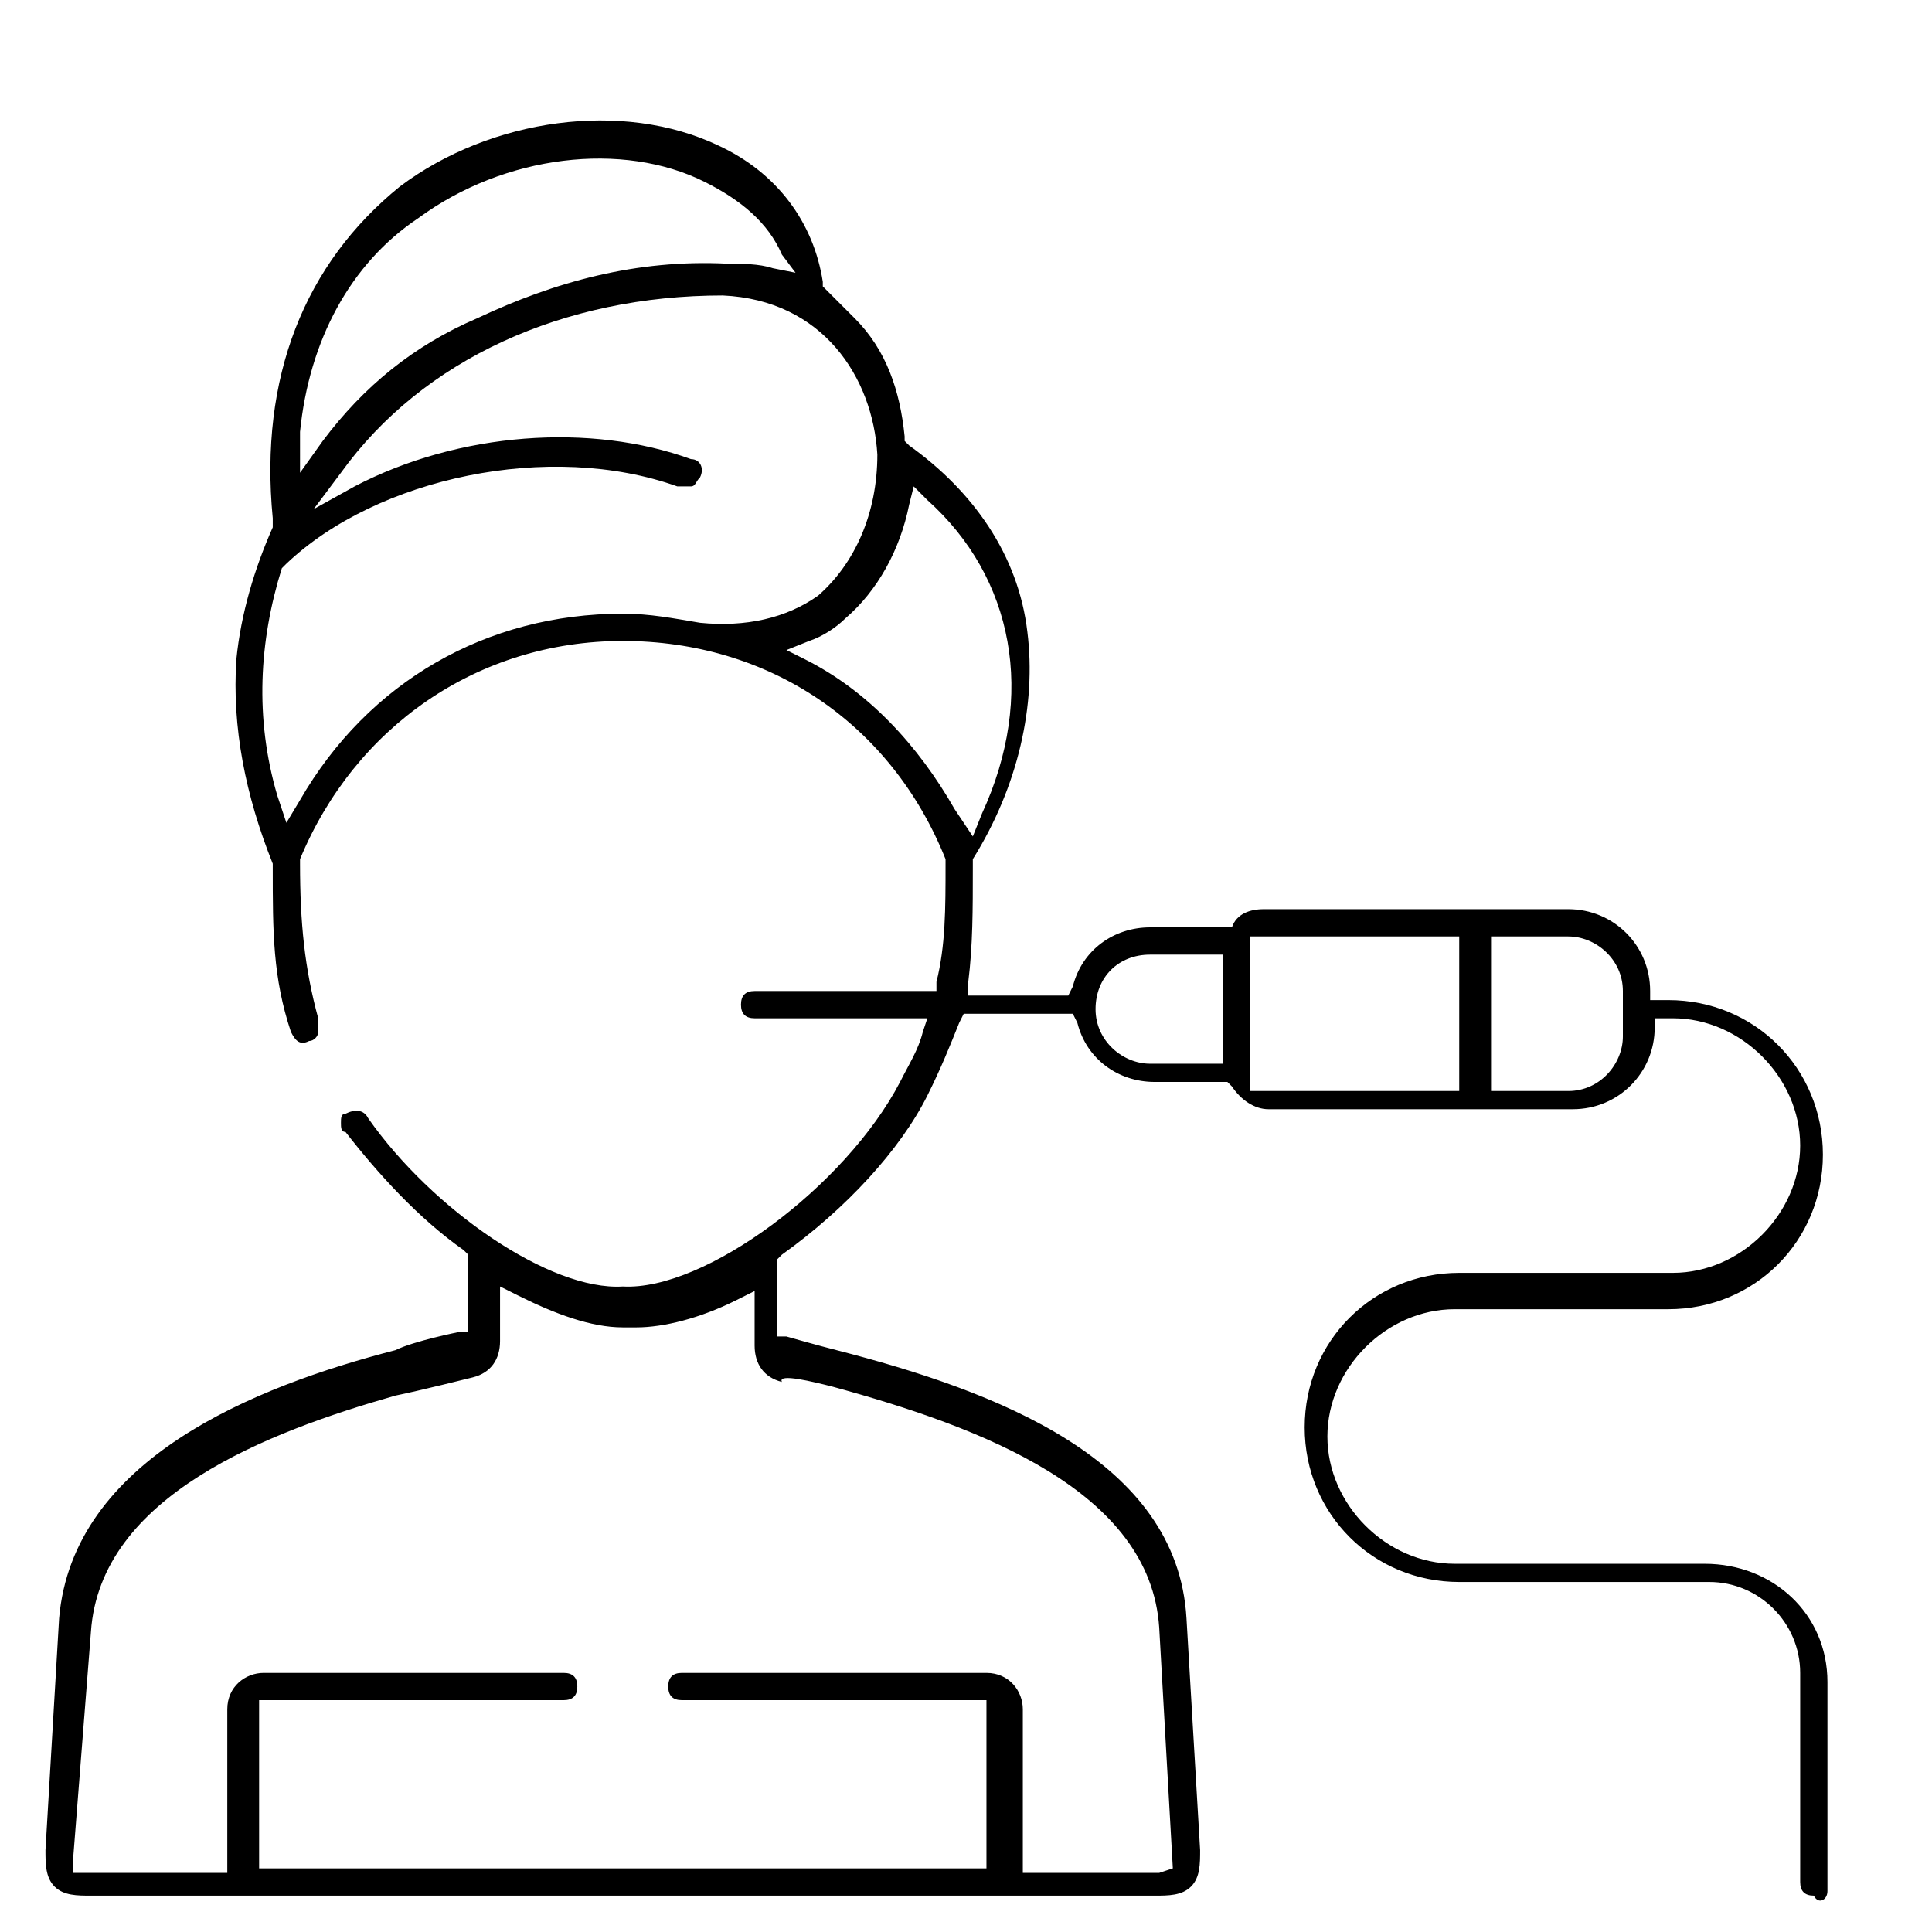
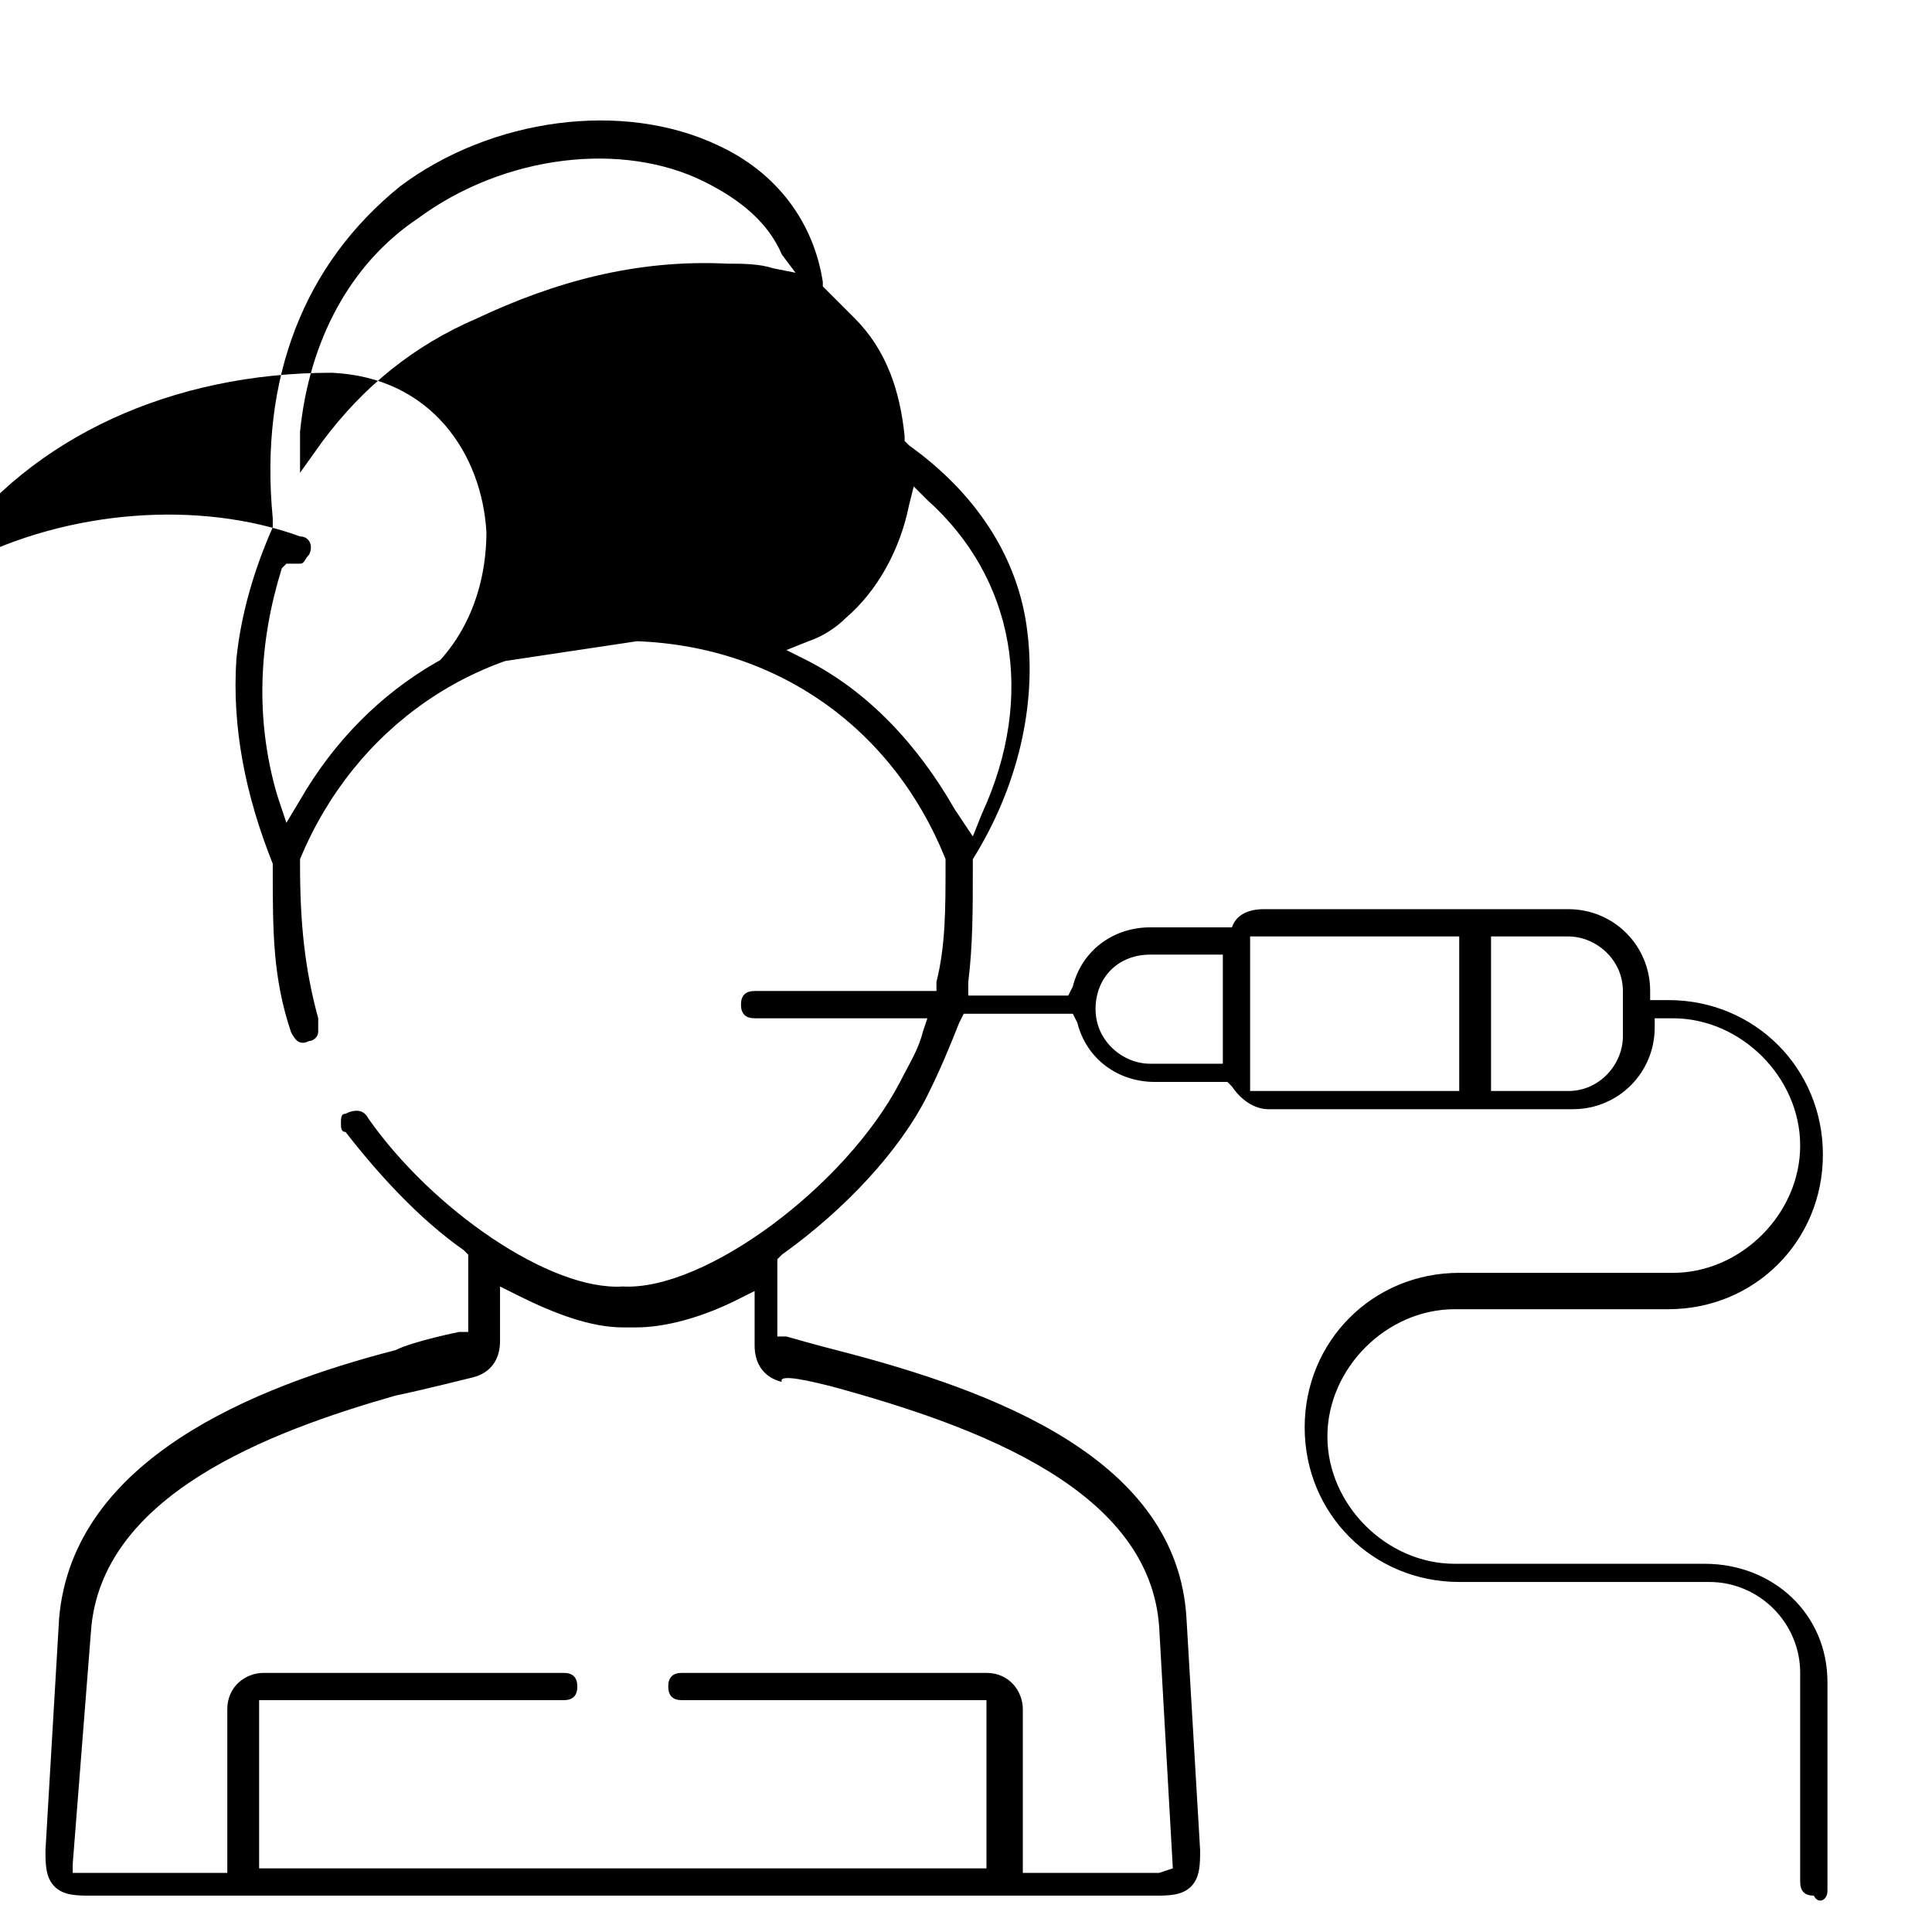
<svg xmlns="http://www.w3.org/2000/svg" version="1.1" x="0px" y="0px" viewBox="0 0 42.5 42.5" style="enable-background:new 0 0 42.5 42.5;" xml:space="preserve">
  <style type="text/css">
	.st0{fill:#FFFFFF;}
</style>
  <g>
-     <path d="M40.2,41.6v-4.6c0-1.5-1.2-2.6-2.7-2.6h-5.5c-1.5,0-2.8-1.3-2.8-2.8c0-1.5,1.3-2.8,2.8-2.8h4.7   c1.9,0,3.4-1.5,3.4-3.4s-1.5-3.4-3.4-3.4h-0.4l0-0.2c0-1-0.8-1.8-1.8-1.8h-6.7c-0.3,0-0.6,0.1-0.7,0.4L27,20.4h-1.7   c-0.8,0-1.5,0.5-1.7,1.3l-0.1,0.2h-2.2l0-0.3c0.1-0.8,0.1-1.6,0.1-2.5V19l0-0.1c1-1.6,1.4-3.4,1.2-5c-0.2-1.7-1.2-3.1-2.6-4.1   l-0.1-0.1l0-0.1c-0.1-1-0.4-1.9-1.1-2.6c-0.2-0.2-0.4-0.4-0.6-0.6l-0.1-0.1l0-0.1c-0.2-1.3-1-2.4-2.3-3c-2.1-1-5-0.6-7,0.9   C6.7,5.8,5.7,8.3,6,11.4l0,0.1l0,0.1c-0.4,0.9-0.7,1.9-0.8,2.9C5.1,16,5.4,17.5,6,19l0,0.1c0,1.4,0,2.4,0.4,3.6   c0.1,0.2,0.2,0.3,0.4,0.2c0.1,0,0.2-0.1,0.2-0.2c0-0.1,0-0.2,0-0.3c-0.3-1.1-0.4-2.1-0.4-3.4l0-0.1c1.2-2.9,3.9-4.8,7.1-4.8   s5.9,1.8,7.1,4.8l0,0.1c0,1,0,1.8-0.2,2.6l0,0.2h-4c-0.2,0-0.3,0.1-0.3,0.3s0.1,0.3,0.3,0.3h3.8l-0.1,0.3c-0.1,0.4-0.3,0.7-0.5,1.1   c-1.2,2.3-4.3,4.6-6.1,4.5c-1.6,0.1-4.2-1.7-5.6-3.7c-0.1-0.2-0.3-0.2-0.5-0.1c-0.1,0-0.1,0.1-0.1,0.2c0,0.1,0,0.2,0.1,0.2   c0.7,0.9,1.6,1.9,2.6,2.6l0.1,0.1l0,1.7l-0.2,0c0,0-1,0.2-1.4,0.4c-3.1,0.8-7.1,2.4-7.4,5.9l-0.3,5.1c0,0.3,0,0.6,0.2,0.8   c0.2,0.2,0.5,0.2,0.8,0.2h23.4c0.3,0,0.6,0,0.8-0.2c0.2-0.2,0.2-0.5,0.2-0.8l-0.3-5.1c-0.2-3.5-4.2-5-7.7-5.9   c-0.4-0.1-1.1-0.3-1.1-0.3l-0.2,0v-1.7l0.1-0.1c1.4-1,2.6-2.3,3.2-3.5c0.3-0.6,0.5-1.1,0.7-1.6l0.1-0.2h2.4l0.1,0.2   c0.2,0.8,0.9,1.3,1.7,1.3h1.6l0.1,0.1c0.2,0.3,0.5,0.5,0.8,0.5h6.7c1,0,1.8-0.8,1.8-1.8l0-0.2h0.4c1.5,0,2.8,1.3,2.8,2.8   s-1.3,2.8-2.8,2.8h-4.7c-1.9,0-3.4,1.5-3.4,3.4c0,1.9,1.5,3.4,3.4,3.4h5.5c1.1,0,2,0.9,2,2v4.6c0,0.2,0.1,0.3,0.3,0.3   C40,41.9,40.2,41.8,40.2,41.6z M18.3,30.5c3.3,0.9,7,2.3,7.2,5.3l0.3,5.3l-0.3,0.1h-3v-3.6c0-0.4-0.3-0.8-0.8-0.8H15   c-0.2,0-0.3,0.1-0.3,0.3c0,0.2,0.1,0.3,0.3,0.3h6.7v3.7h-16v-3.7h6.7c0.2,0,0.3-0.1,0.3-0.3c0-0.2-0.1-0.3-0.3-0.3H5.8   c-0.4,0-0.8,0.3-0.8,0.8v3.6l-3.4,0l0-0.2L2,35.9c0.2-3,3.9-4.4,6.7-5.2c0.5-0.1,1.7-0.4,1.7-0.4c0.4-0.1,0.6-0.4,0.6-0.8v-1.2   l0.4,0.2c0.8,0.4,1.6,0.7,2.3,0.7h0.3c0.6,0,1.4-0.2,2.2-0.6l0.4-0.2v1.2c0,0.4,0.2,0.7,0.6,0.8C17.1,30.2,17.9,30.4,18.3,30.5z    M6.6,9.5c0.2-2,1.1-3.7,2.6-4.7c1.9-1.4,4.5-1.7,6.3-0.8c0.8,0.4,1.4,0.9,1.7,1.6L17.5,6l-0.5-0.1c-0.3-0.1-0.7-0.1-1-0.1   c-2-0.1-3.8,0.4-5.5,1.2C9.1,7.6,8,8.5,7.1,9.7l-0.5,0.7L6.6,9.5z M15.4,13.7L15.4,13.7c-0.6-0.1-1.1-0.2-1.7-0.2   c-3,0-5.6,1.5-7.1,4.1l-0.3,0.5l-0.2-0.6c-0.5-1.7-0.4-3.4,0.1-5l0.1-0.1c2-1.9,5.8-2.7,8.6-1.7c0.1,0,0.2,0,0.3,0   c0.1,0,0.1-0.1,0.2-0.2c0.1-0.2,0-0.4-0.2-0.4c-2.2-0.8-5.1-0.6-7.4,0.6l-0.9,0.5l0.6-0.8c1.8-2.5,4.9-3.9,8.4-3.9   c2.2,0.1,3.3,1.8,3.4,3.5c0,1.3-0.5,2.4-1.3,3.1C17.3,13.6,16.4,13.8,15.4,13.7z M21,17.8c-0.8-1.4-1.9-2.6-3.3-3.3l-0.4-0.2   l0.5-0.2c0.3-0.1,0.6-0.3,0.8-0.5c0.7-0.6,1.2-1.5,1.4-2.5l0.1-0.4l0.3,0.3c1.9,1.7,2.4,4.3,1.2,6.9l-0.2,0.5L21,17.8z M26.9,23.4   h-1.6c-0.6,0-1.2-0.5-1.2-1.2s0.5-1.2,1.2-1.2h1.6V23.4z M32.1,24h-4.6v-3.4h4.6V24z M35.7,22.8c0,0.6-0.5,1.2-1.2,1.2h-1.7v-3.4   h1.7c0.6,0,1.2,0.5,1.2,1.2V22.8z" />
+     <path d="M40.2,41.6v-4.6c0-1.5-1.2-2.6-2.7-2.6h-5.5c-1.5,0-2.8-1.3-2.8-2.8c0-1.5,1.3-2.8,2.8-2.8h4.7   c1.9,0,3.4-1.5,3.4-3.4s-1.5-3.4-3.4-3.4h-0.4l0-0.2c0-1-0.8-1.8-1.8-1.8h-6.7c-0.3,0-0.6,0.1-0.7,0.4L27,20.4h-1.7   c-0.8,0-1.5,0.5-1.7,1.3l-0.1,0.2h-2.2l0-0.3c0.1-0.8,0.1-1.6,0.1-2.5V19l0-0.1c1-1.6,1.4-3.4,1.2-5c-0.2-1.7-1.2-3.1-2.6-4.1   l-0.1-0.1l0-0.1c-0.1-1-0.4-1.9-1.1-2.6c-0.2-0.2-0.4-0.4-0.6-0.6l-0.1-0.1l0-0.1c-0.2-1.3-1-2.4-2.3-3c-2.1-1-5-0.6-7,0.9   C6.7,5.8,5.7,8.3,6,11.4l0,0.1l0,0.1c-0.4,0.9-0.7,1.9-0.8,2.9C5.1,16,5.4,17.5,6,19l0,0.1c0,1.4,0,2.4,0.4,3.6   c0.1,0.2,0.2,0.3,0.4,0.2c0.1,0,0.2-0.1,0.2-0.2c0-0.1,0-0.2,0-0.3c-0.3-1.1-0.4-2.1-0.4-3.4l0-0.1c1.2-2.9,3.9-4.8,7.1-4.8   s5.9,1.8,7.1,4.8l0,0.1c0,1,0,1.8-0.2,2.6l0,0.2h-4c-0.2,0-0.3,0.1-0.3,0.3s0.1,0.3,0.3,0.3h3.8l-0.1,0.3c-0.1,0.4-0.3,0.7-0.5,1.1   c-1.2,2.3-4.3,4.6-6.1,4.5c-1.6,0.1-4.2-1.7-5.6-3.7c-0.1-0.2-0.3-0.2-0.5-0.1c-0.1,0-0.1,0.1-0.1,0.2c0,0.1,0,0.2,0.1,0.2   c0.7,0.9,1.6,1.9,2.6,2.6l0.1,0.1l0,1.7l-0.2,0c0,0-1,0.2-1.4,0.4c-3.1,0.8-7.1,2.4-7.4,5.9l-0.3,5.1c0,0.3,0,0.6,0.2,0.8   c0.2,0.2,0.5,0.2,0.8,0.2h23.4c0.3,0,0.6,0,0.8-0.2c0.2-0.2,0.2-0.5,0.2-0.8l-0.3-5.1c-0.2-3.5-4.2-5-7.7-5.9   c-0.4-0.1-1.1-0.3-1.1-0.3l-0.2,0v-1.7l0.1-0.1c1.4-1,2.6-2.3,3.2-3.5c0.3-0.6,0.5-1.1,0.7-1.6l0.1-0.2h2.4l0.1,0.2   c0.2,0.8,0.9,1.3,1.7,1.3h1.6l0.1,0.1c0.2,0.3,0.5,0.5,0.8,0.5h6.7c1,0,1.8-0.8,1.8-1.8l0-0.2h0.4c1.5,0,2.8,1.3,2.8,2.8   s-1.3,2.8-2.8,2.8h-4.7c-1.9,0-3.4,1.5-3.4,3.4c0,1.9,1.5,3.4,3.4,3.4h5.5c1.1,0,2,0.9,2,2v4.6c0,0.2,0.1,0.3,0.3,0.3   C40,41.9,40.2,41.8,40.2,41.6z M18.3,30.5c3.3,0.9,7,2.3,7.2,5.3l0.3,5.3l-0.3,0.1h-3v-3.6c0-0.4-0.3-0.8-0.8-0.8H15   c-0.2,0-0.3,0.1-0.3,0.3c0,0.2,0.1,0.3,0.3,0.3h6.7v3.7h-16v-3.7h6.7c0.2,0,0.3-0.1,0.3-0.3c0-0.2-0.1-0.3-0.3-0.3H5.8   c-0.4,0-0.8,0.3-0.8,0.8v3.6l-3.4,0l0-0.2L2,35.9c0.2-3,3.9-4.4,6.7-5.2c0.5-0.1,1.7-0.4,1.7-0.4c0.4-0.1,0.6-0.4,0.6-0.8v-1.2   l0.4,0.2c0.8,0.4,1.6,0.7,2.3,0.7h0.3c0.6,0,1.4-0.2,2.2-0.6l0.4-0.2v1.2c0,0.4,0.2,0.7,0.6,0.8C17.1,30.2,17.9,30.4,18.3,30.5z    M6.6,9.5c0.2-2,1.1-3.7,2.6-4.7c1.9-1.4,4.5-1.7,6.3-0.8c0.8,0.4,1.4,0.9,1.7,1.6L17.5,6l-0.5-0.1c-0.3-0.1-0.7-0.1-1-0.1   c-2-0.1-3.8,0.4-5.5,1.2C9.1,7.6,8,8.5,7.1,9.7l-0.5,0.7L6.6,9.5z M15.4,13.7L15.4,13.7c-0.6-0.1-1.1-0.2-1.7-0.2   c-3,0-5.6,1.5-7.1,4.1l-0.3,0.5l-0.2-0.6c-0.5-1.7-0.4-3.4,0.1-5l0.1-0.1c0.1,0,0.2,0,0.3,0   c0.1,0,0.1-0.1,0.2-0.2c0.1-0.2,0-0.4-0.2-0.4c-2.2-0.8-5.1-0.6-7.4,0.6l-0.9,0.5l0.6-0.8c1.8-2.5,4.9-3.9,8.4-3.9   c2.2,0.1,3.3,1.8,3.4,3.5c0,1.3-0.5,2.4-1.3,3.1C17.3,13.6,16.4,13.8,15.4,13.7z M21,17.8c-0.8-1.4-1.9-2.6-3.3-3.3l-0.4-0.2   l0.5-0.2c0.3-0.1,0.6-0.3,0.8-0.5c0.7-0.6,1.2-1.5,1.4-2.5l0.1-0.4l0.3,0.3c1.9,1.7,2.4,4.3,1.2,6.9l-0.2,0.5L21,17.8z M26.9,23.4   h-1.6c-0.6,0-1.2-0.5-1.2-1.2s0.5-1.2,1.2-1.2h1.6V23.4z M32.1,24h-4.6v-3.4h4.6V24z M35.7,22.8c0,0.6-0.5,1.2-1.2,1.2h-1.7v-3.4   h1.7c0.6,0,1.2,0.5,1.2,1.2V22.8z" />
  </g>
</svg>